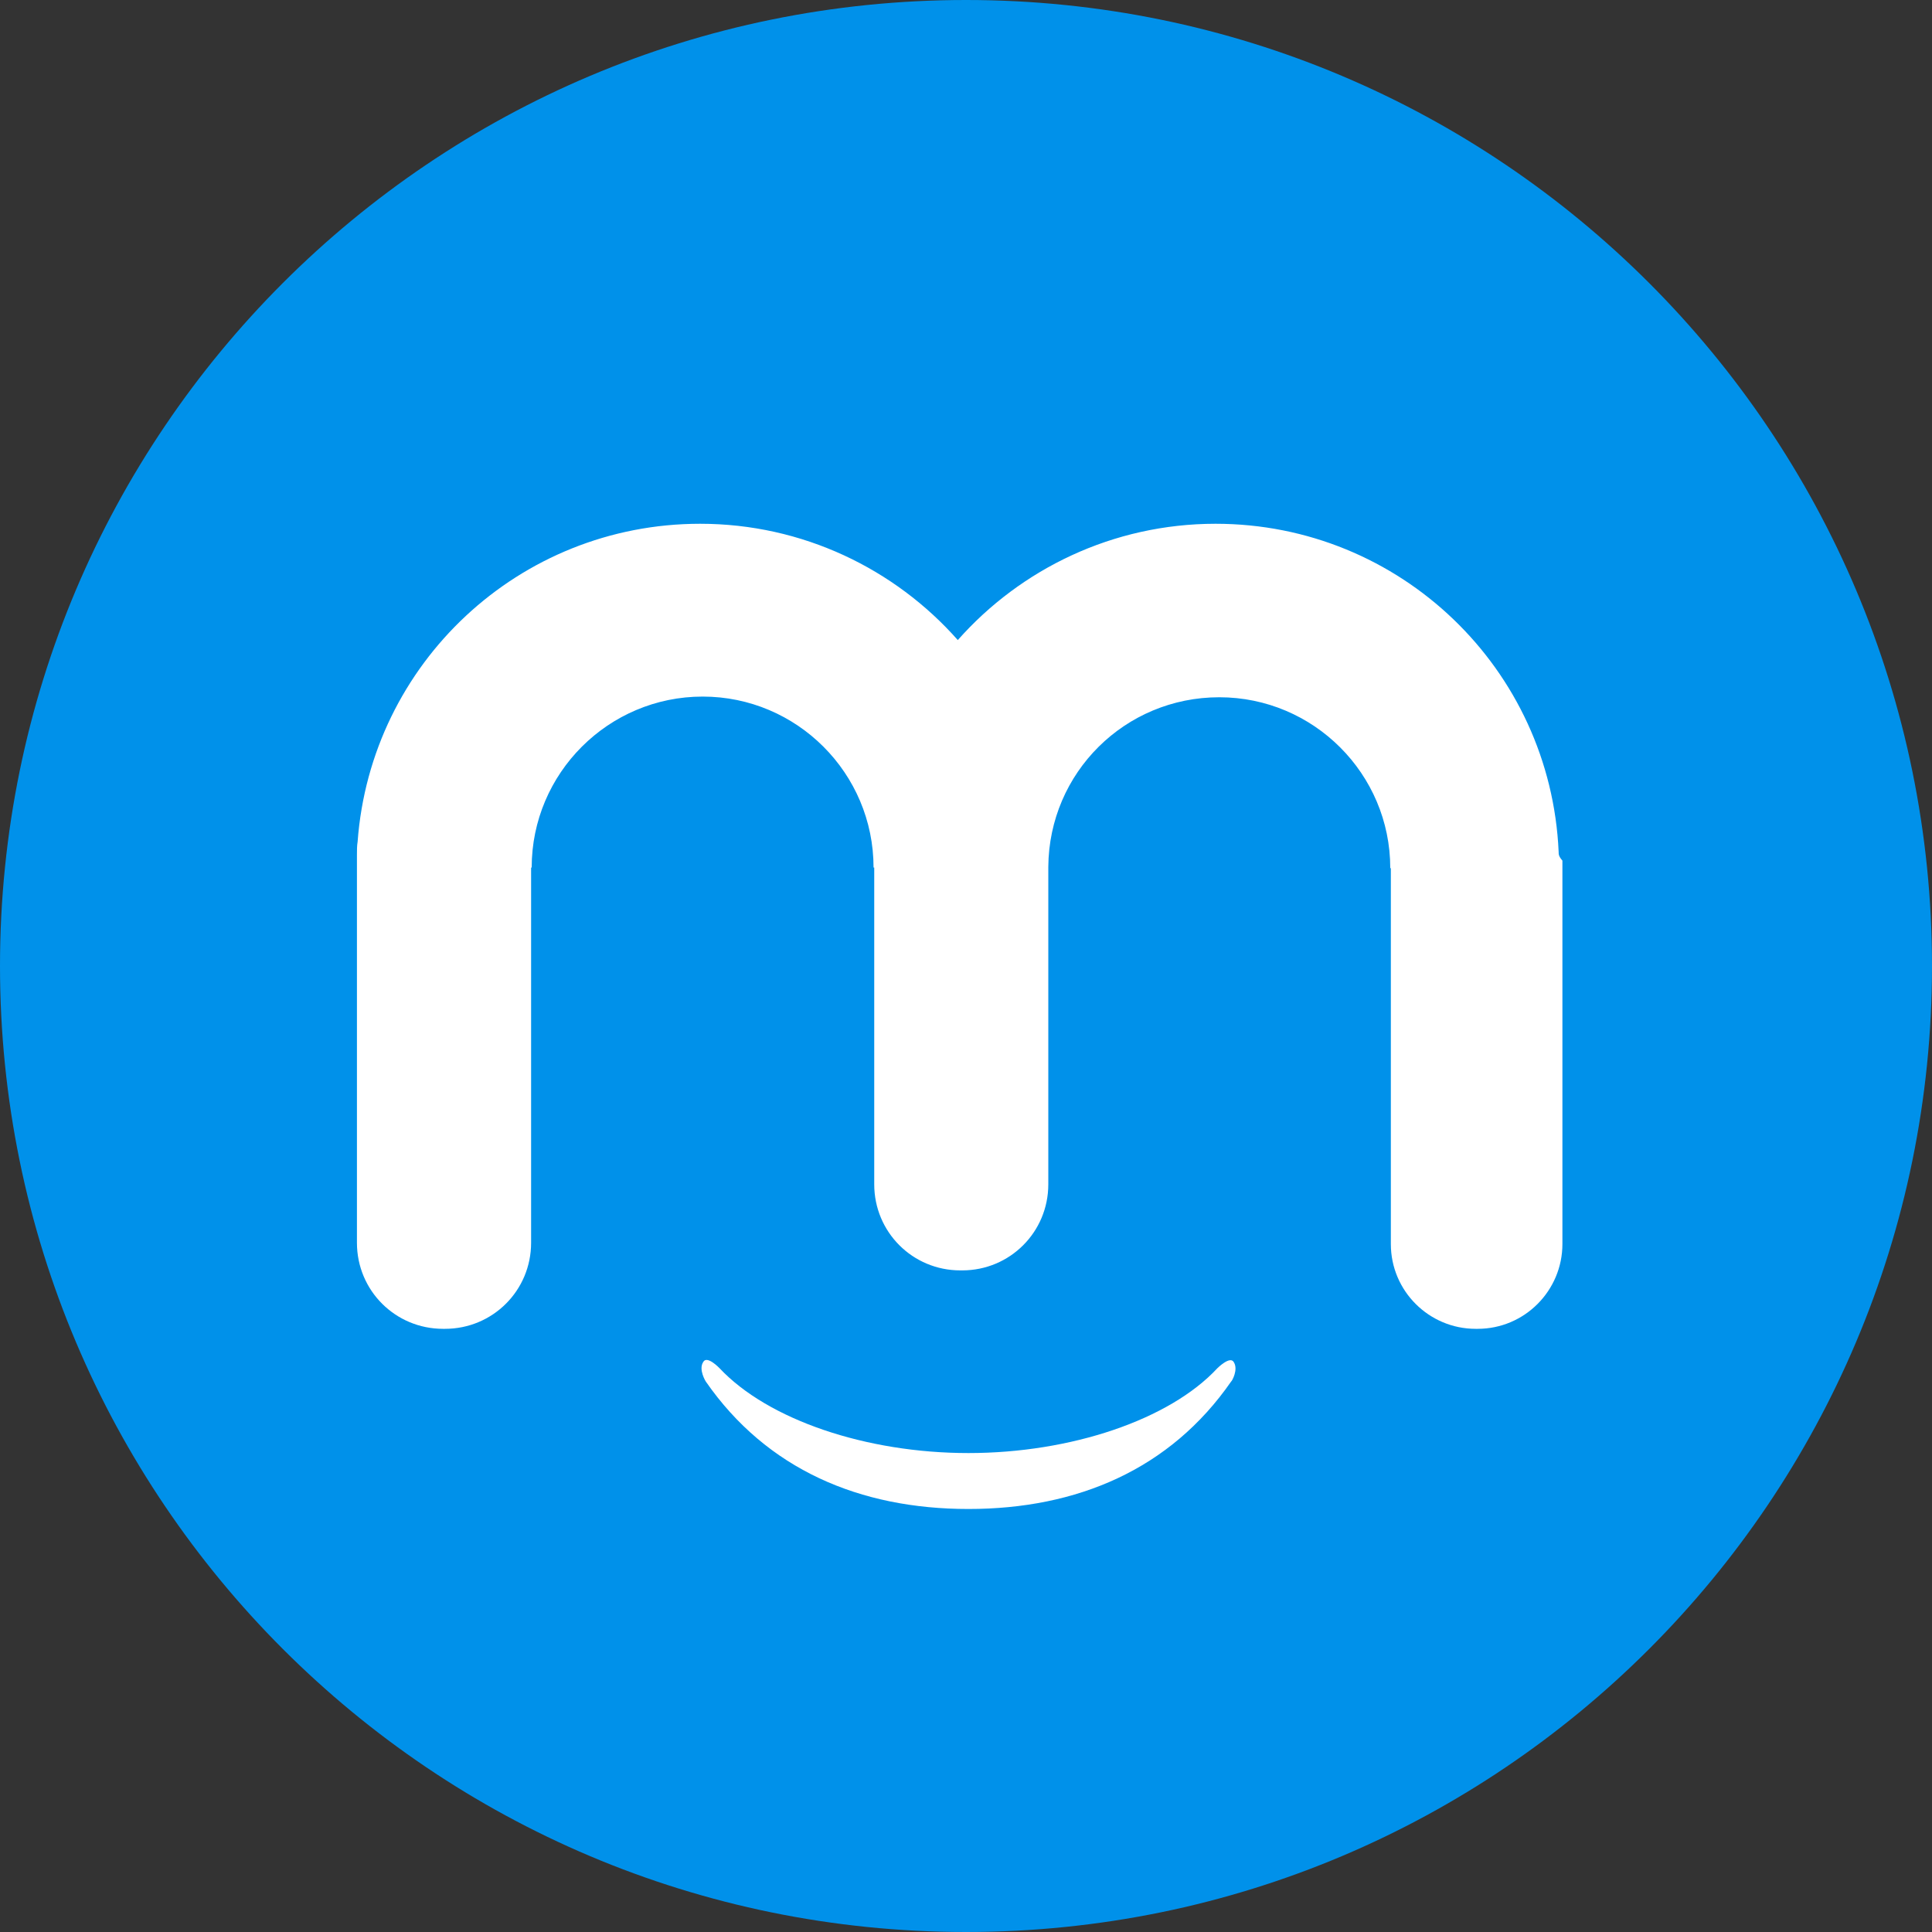
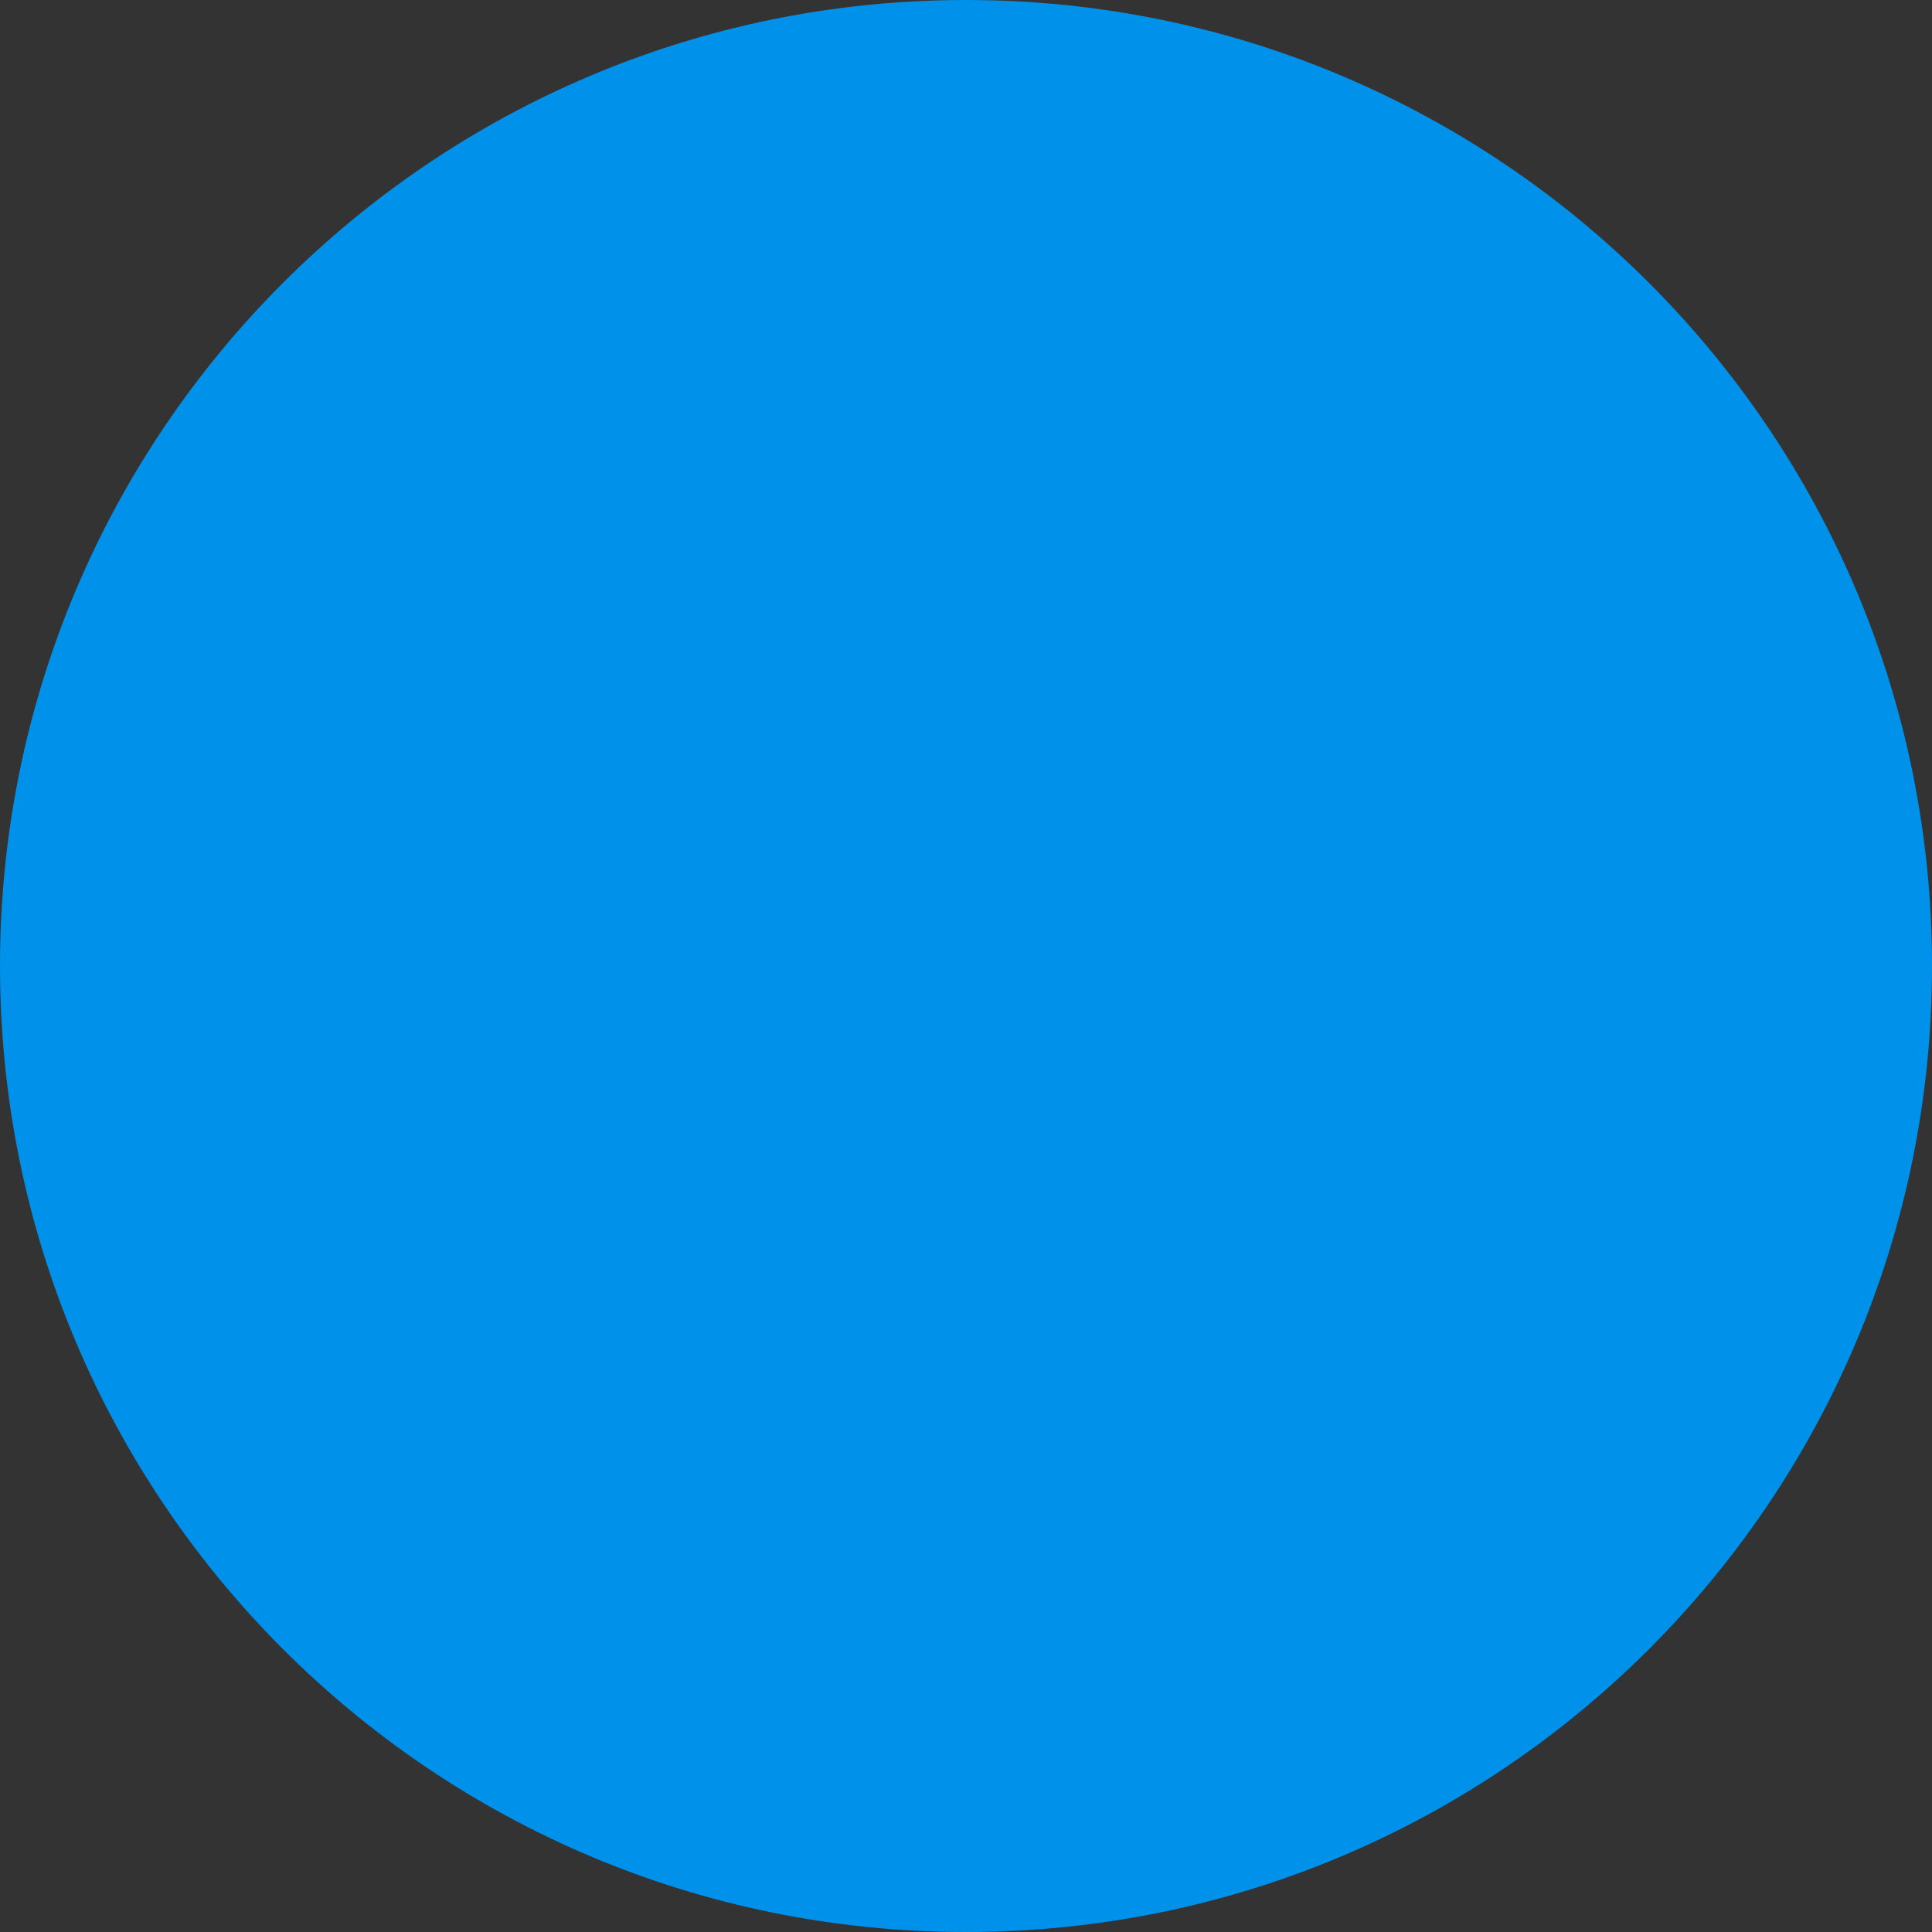
<svg xmlns="http://www.w3.org/2000/svg" width="20" height="20" viewBox="0 0 20 20" fill="none">
  <rect x="0" y="0" width="20" height="20" fill="#333333" stroke="none" />
  <path d="M10 20C15.523 20 20 15.523 20 10C20 4.477 15.523 0 10 0C4.477 0 0 4.477 0 10C0 15.523 4.477 20 10 20Z" fill="#0091EA" />
-   <path d="M16.135 8.818C16.051 6.925 14.496 5.422 12.583 5.422C11.522 5.422 10.566 5.89 9.915 6.626C9.265 5.89 8.308 5.422 7.248 5.422C5.374 5.422 3.838 6.866 3.702 8.714C3.695 8.753 3.695 8.805 3.695 8.851V12.865C3.695 13.359 4.092 13.756 4.587 13.756H4.606C5.101 13.756 5.498 13.359 5.498 12.865V8.981H5.504C5.504 8.005 6.298 7.211 7.274 7.211C8.25 7.211 9.043 8.005 9.043 8.981H9.05V12.26C9.05 12.754 9.447 13.151 9.941 13.151H9.961C10.455 13.151 10.852 12.754 10.852 12.26V8.974C10.859 7.998 11.646 7.218 12.622 7.218C13.598 7.218 14.392 8.011 14.392 8.987H14.398V12.878C14.398 13.366 14.795 13.756 15.276 13.756H15.296C15.784 13.756 16.174 13.359 16.174 12.878V8.909C16.135 8.864 16.135 8.844 16.135 8.818Z" fill="white" />
-   <path d="M12.771 14.099C12.732 14.034 12.602 14.164 12.602 14.164C12.107 14.697 11.086 15.042 10.025 15.042C8.965 15.042 7.95 14.697 7.449 14.164C7.449 14.164 7.319 14.027 7.28 14.099C7.228 14.177 7.306 14.301 7.306 14.301C7.937 15.211 8.9 15.621 10.025 15.621C11.151 15.621 12.114 15.211 12.745 14.301C12.751 14.301 12.823 14.177 12.771 14.099Z" fill="white" />
</svg>